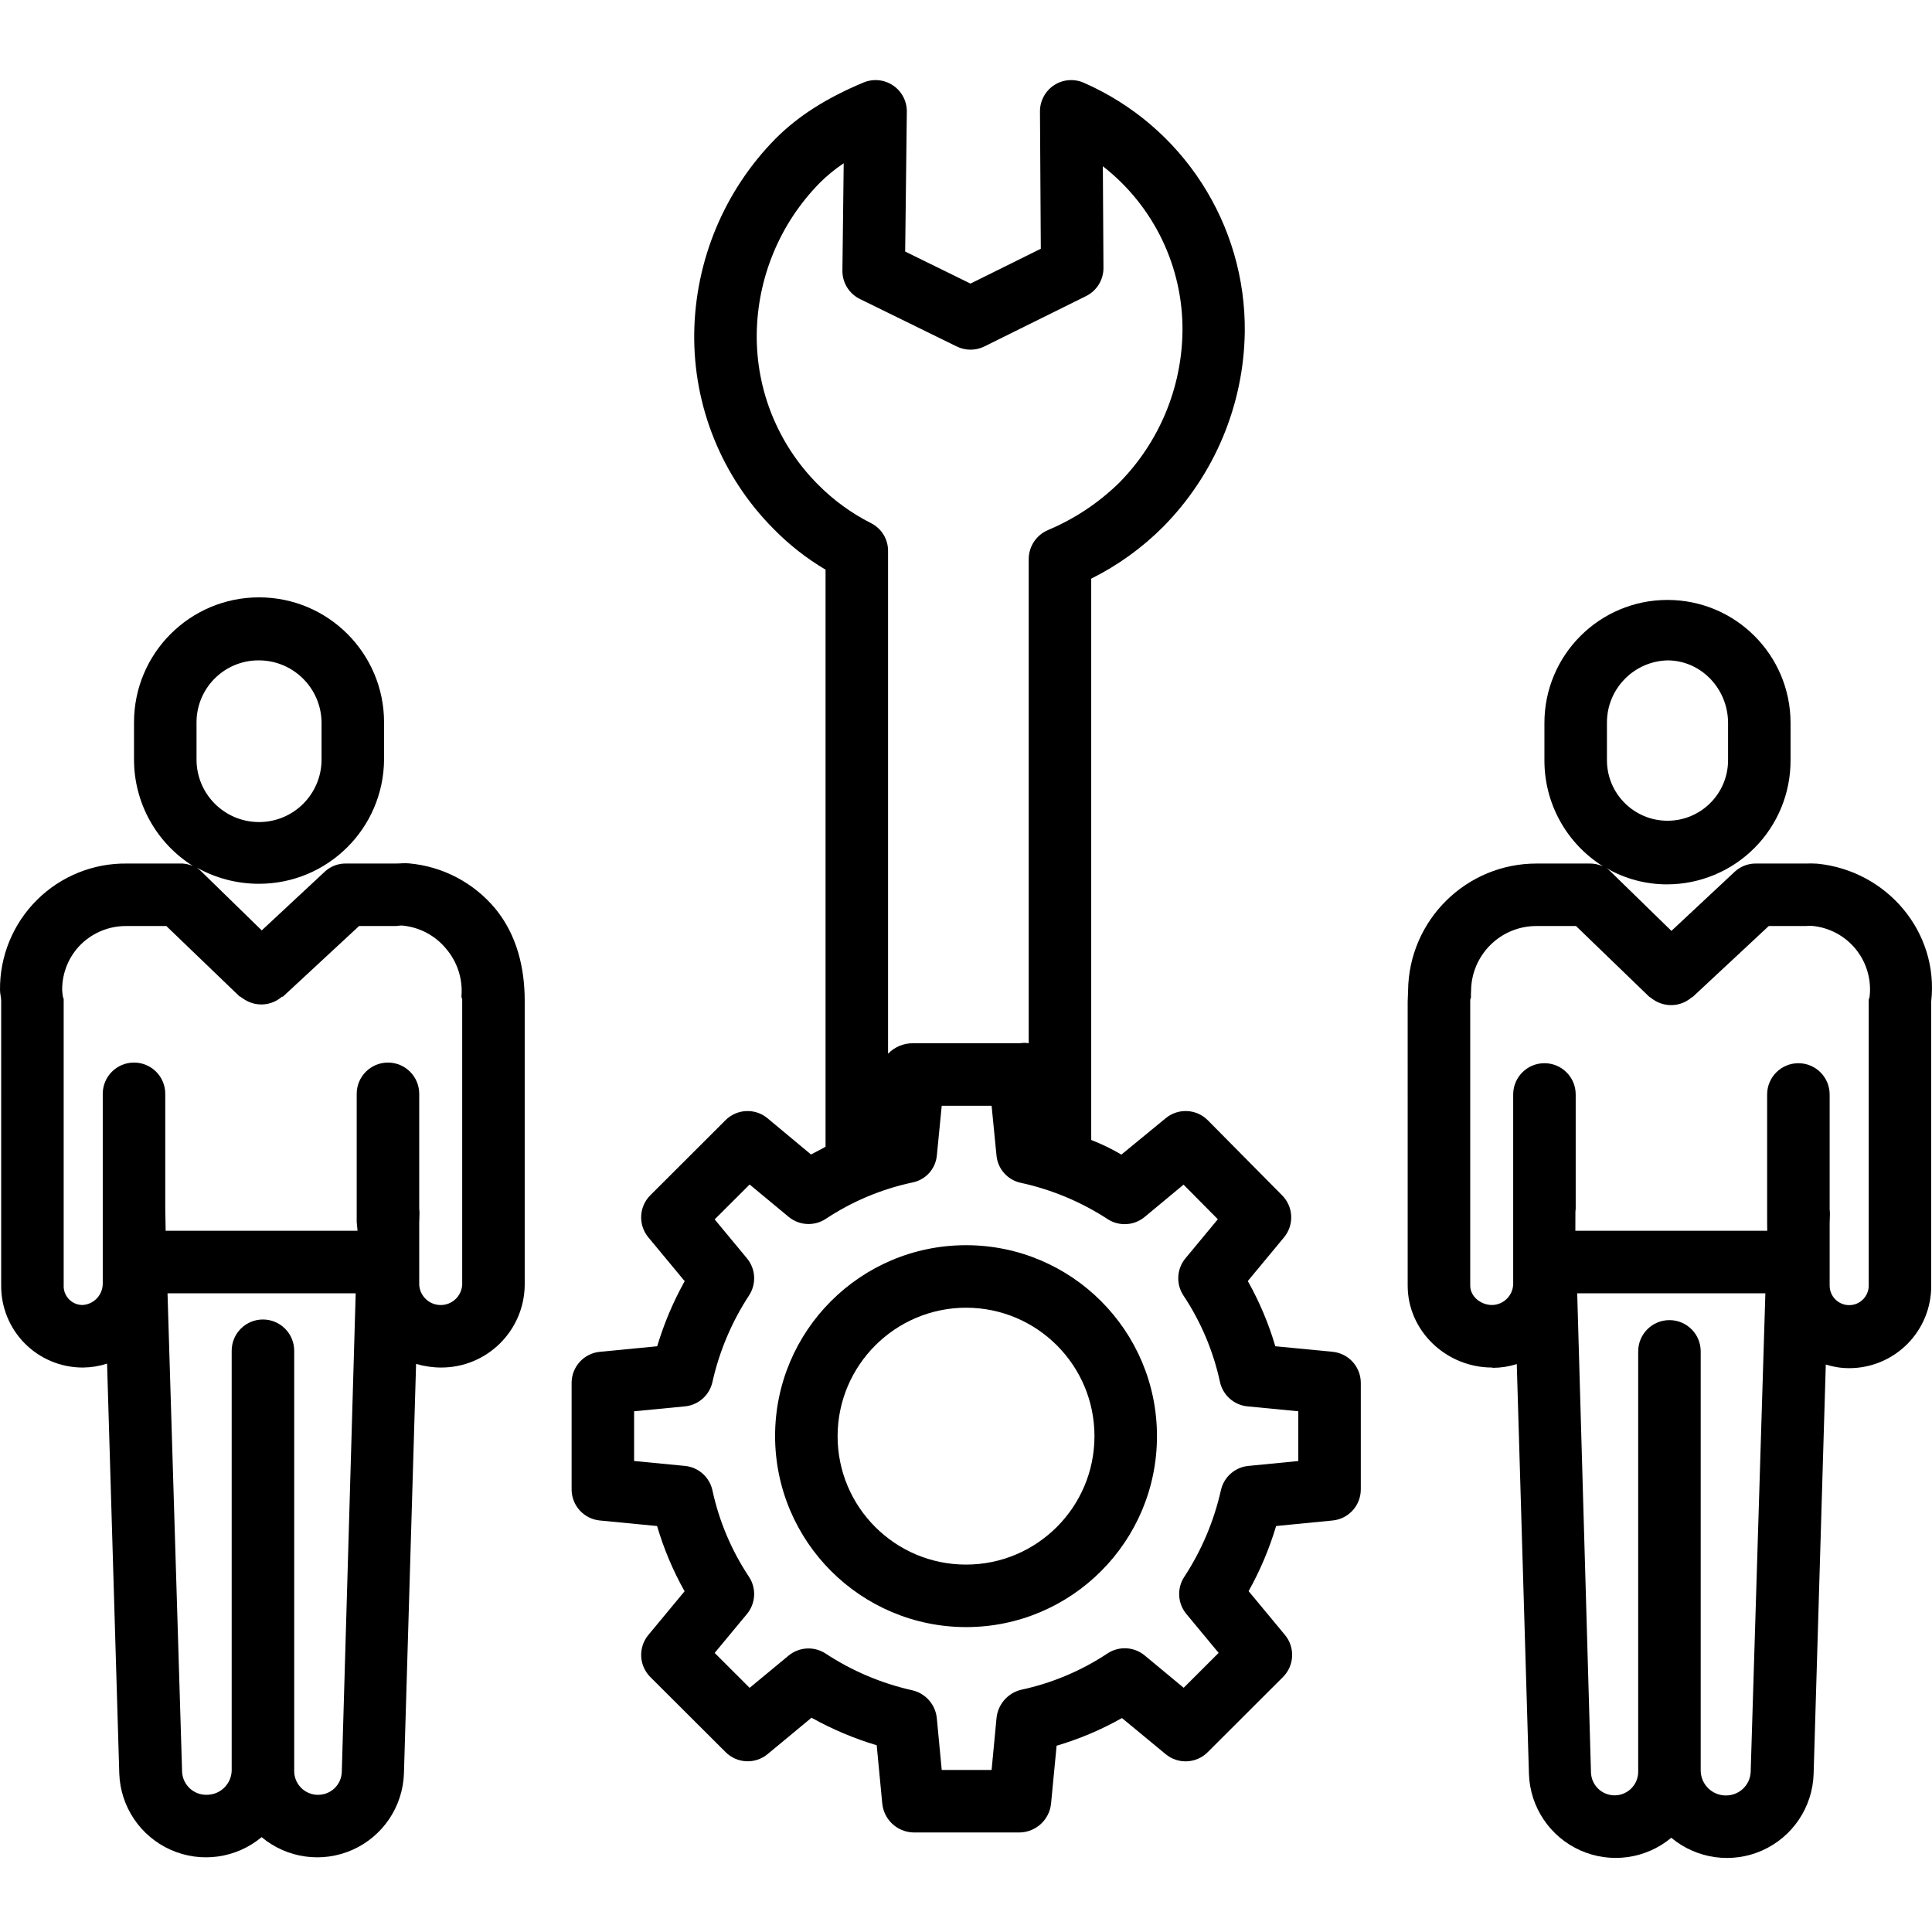
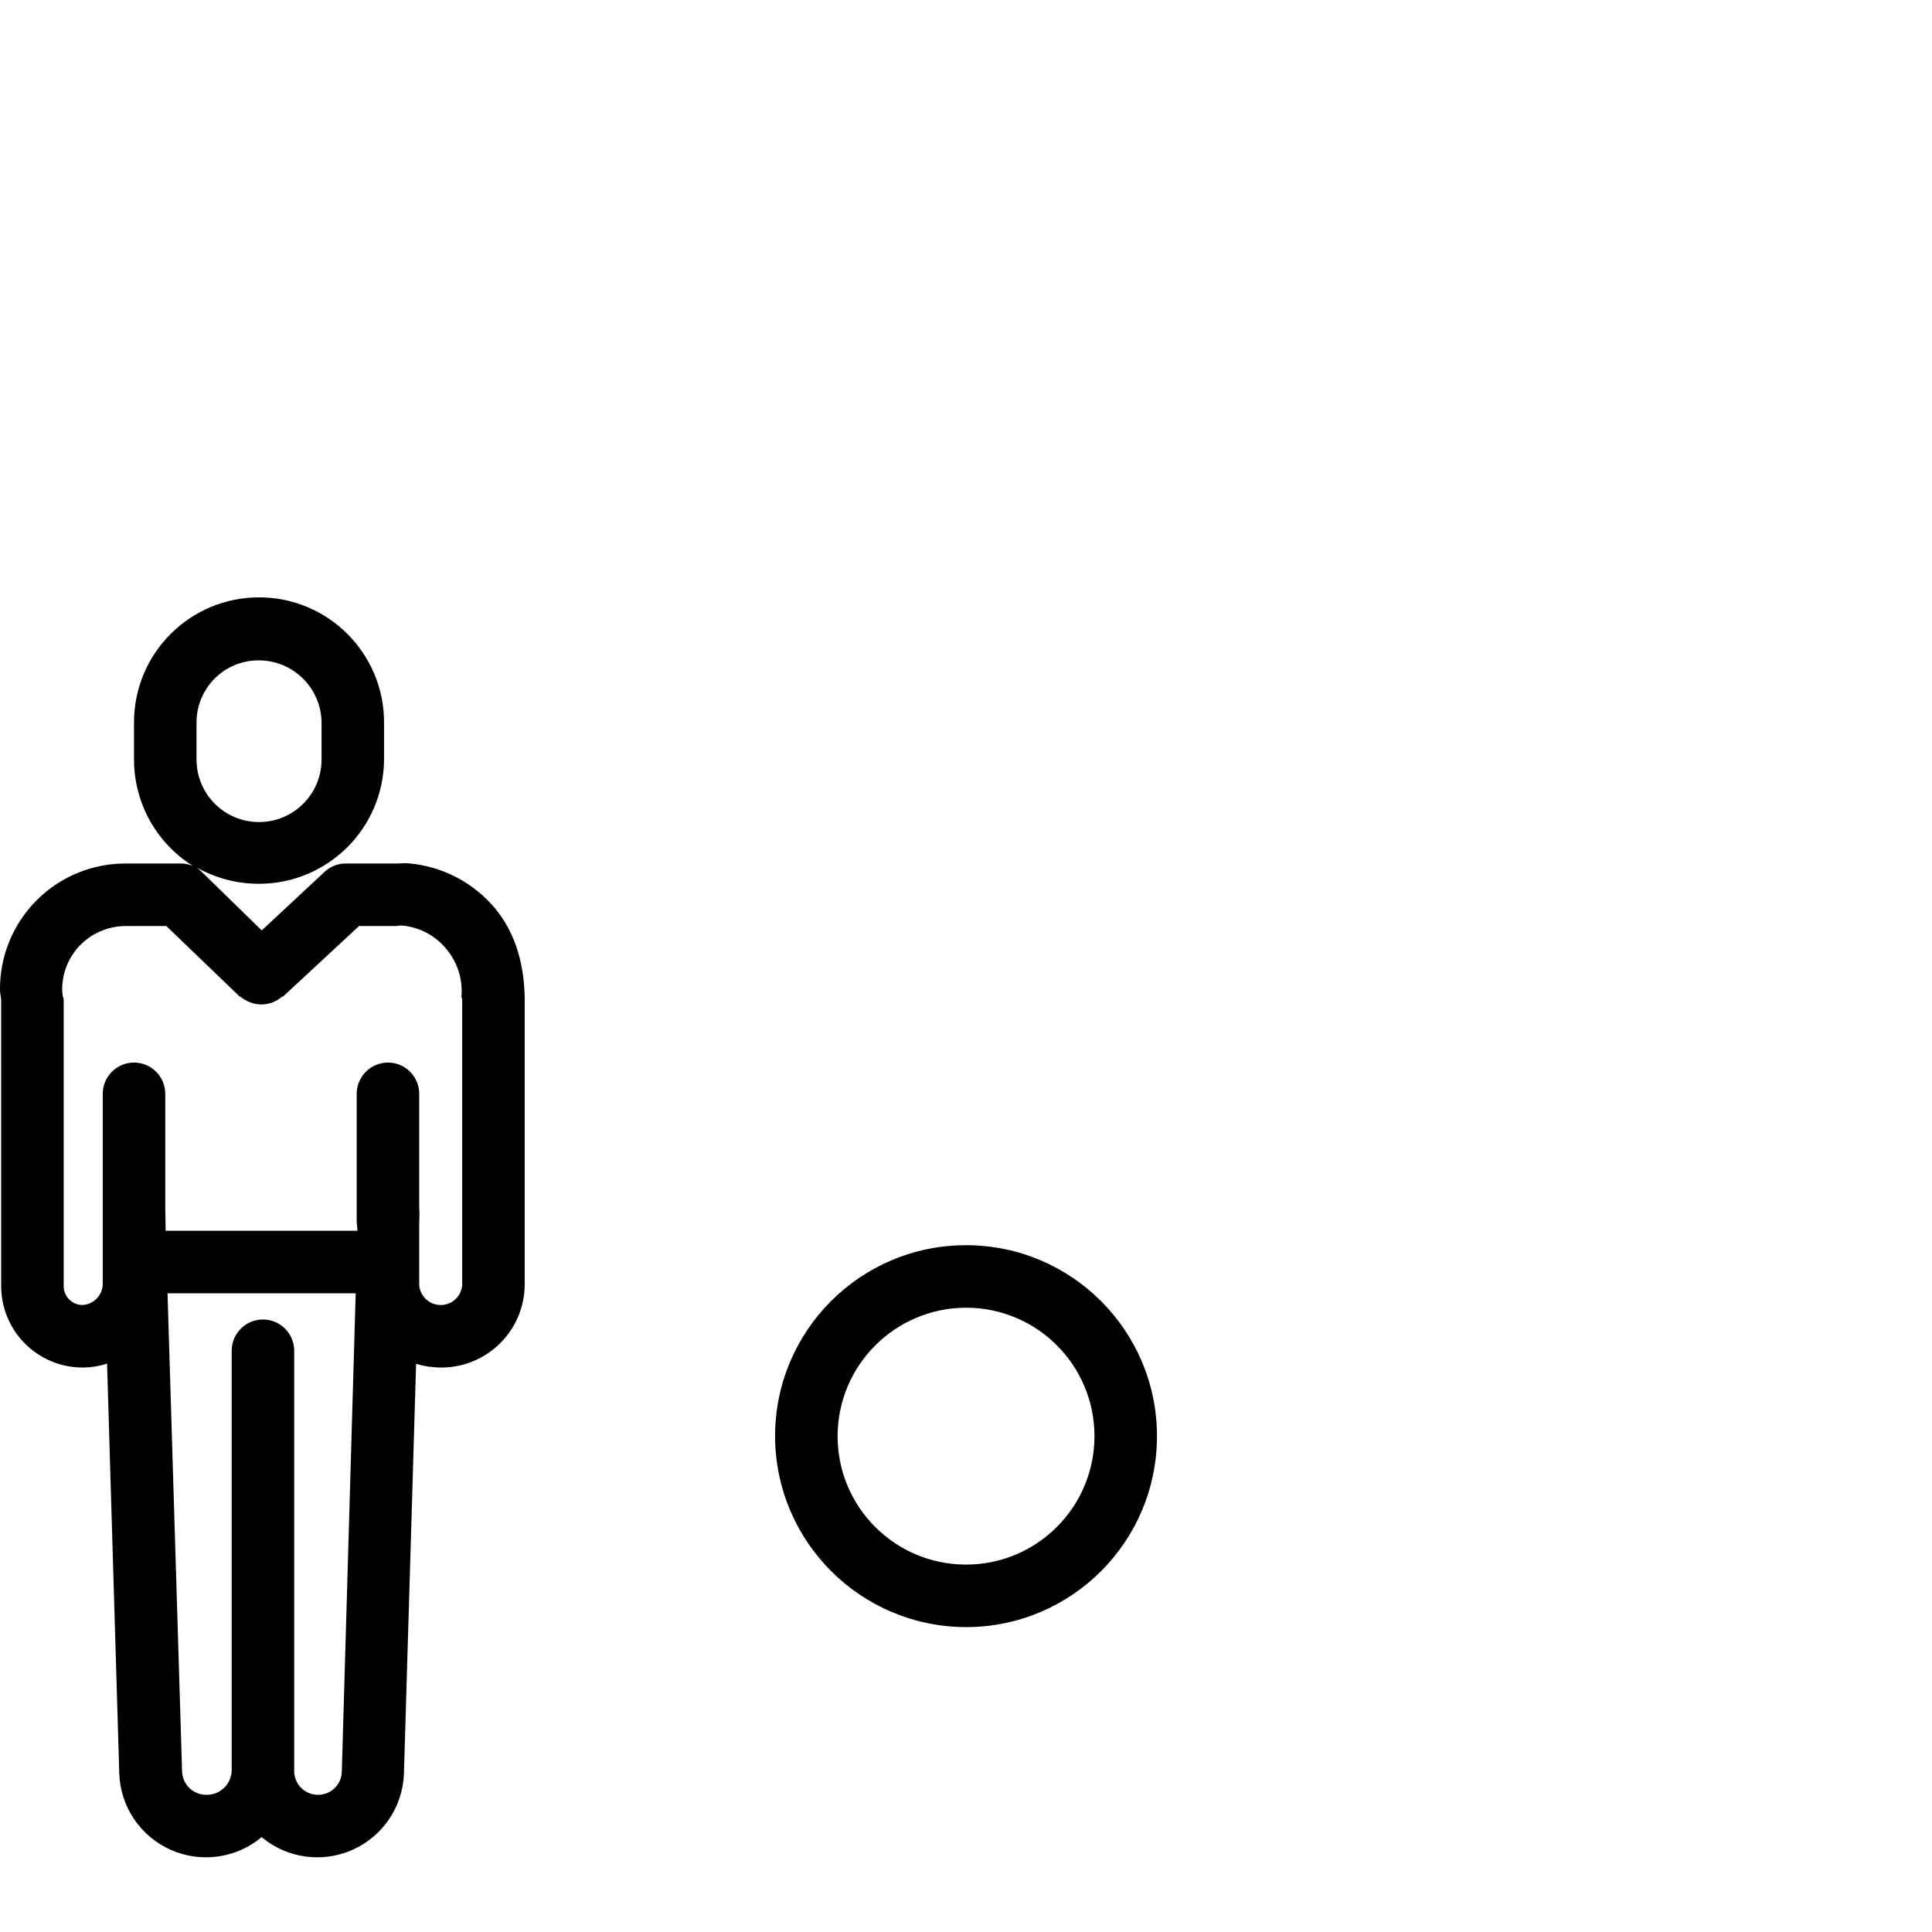
<svg xmlns="http://www.w3.org/2000/svg" height="494pt" viewBox="0 -20 494.501 494" width="494pt">
  <path d="m.301 308.656c-.07 5.562 2.082 10.922 5.984 14.891 3.902 3.965 9.227 6.207 14.789 6.227h.234c2.07-.023 4.125-.359 6.098-1l3.125 104.945c.301 8.473 5.402 16.035 13.145 19.492 7.742 3.453 16.777 2.199 23.285-3.238 6.512 5.441 15.559 6.695 23.309 3.227 7.746-3.469 12.836-11.047 13.121-19.531l3.109-104.824c2.09.617 4.258.93 6.438.93 11.711.008 21.242-9.418 21.363-21.129v-72.715c0-8.543-2.039-16.891-7.473-23.547-5.531-6.688-13.512-10.883-22.156-11.652-1.09-.109-2.316.043-3.414.043h-12.523c-2.008-.078-3.969.625-5.473 1.957l-16.266 15.156-15.594-15.211c-.32-.32-.668-.609-1.035-.871 4.859 2.73 10.344 4.16 15.922 4.152 17.594-.008 31.891-14.207 32.012-31.801v-9.512c0-17.676-14.324-32-32-32-17.672 0-32 14.324-32 32v9.512c0 11.074 5.699 21.367 15.086 27.246-1.121-.484-2.34-.699-3.559-.629h-13.293c-8.641-.129-16.969 3.238-23.094 9.336s-9.527 14.406-9.441 23.051c0 .953.301 1.812.301 2.766zm50-144.012c0-8.727 7.047-15.816 15.773-15.871h.227c8.773.035 15.895 7.102 16 15.871v9.512c0 8.836-7.164 16-16 16-8.836 0-16-7.164-16-16zm31.051 274.5c-1.633-.012-3.191-.676-4.332-1.844-1.137-1.172-1.758-2.75-1.719-4.383v-107.438c0-4.418-3.582-8-8-8s-8 3.582-8 8v107.438c-.082 3.465-2.922 6.23-6.391 6.219-3.332.07-6.121-2.516-6.301-5.844l-3.73-122.52h48.16l-3.555 122.469c-.078 3.316-2.816 5.949-6.133 5.895zm-60.629-217.688c3.148-3.086 7.406-4.773 11.816-4.684h10.039l18.738 18.02c.051.047.102-.016.16.031.109.102.219.148.336.242.09.078.184.125.281.195.117.09.238.164.359.246.102.066.203.121.301.184.125.074.25.145.375.211.105.059.215.109.324.16.125.059.25.117.379.168.129.055.227.094.344.133.113.043.254.09.383.129.129.039.238.066.355.102.121.031.262.062.391.086.133.027.242.047.363.066.121.02.266.039.402.051.137.016.242.023.363.031.125.004.27.012.402.012.117 0 .238 0 .359-.004.137-.008.273-.016.41-.027.117-.012.234-.023.352-.039.137-.02.273-.039.41-.066.117-.02.23-.043.344-.07.137-.031.27-.066.402-.105.113-.031.227-.07.344-.109.129-.043.258-.09.383-.141.129-.051.23-.094.344-.145.113-.051.246-.113.367-.176.121-.062.227-.121.34-.188.109-.062.227-.133.34-.207s.223-.148.328-.227c.109-.078.219-.16.32-.242.105-.086.211-.172.312-.262.055-.051.117.113.176.059l19.535-18.117h9.355c.559 0 1.125-.18 1.684-.125 4.398.395 8.457 2.539 11.258 5.953 2.879 3.383 4.289 7.773 3.91 12.199-.027.27.191.484.191.754v73.09c-.199 2.891-2.602 5.133-5.5 5.133-2.898 0-5.301-2.242-5.5-5.133v-15.871l.074-2.5c.016-.438-.074-.863-.074-1.285v-29.27c0-4.418-3.582-8-8-8s-8 3.582-8 8v32.812l.215 2.242h-49.113l-.086-4.867c-.008-.293-.016-.684-.016-.965v-29.223c0-4.418-3.582-8-8-8s-8 3.582-8 8v48.566c.004 2.934-2.297 5.352-5.227 5.488-1.324-.016-2.578-.574-3.48-1.539-.902-.969-1.367-2.262-1.293-3.582v-73.098c0-.27-.188-.539-.215-.809-.086-.523-.145-1.051-.172-1.578-.043-4.395 1.691-8.617 4.809-11.711zm0 0" />
-   <path d="m360.301 308.82c0 11.641 9.938 20.953 21.578 20.953h.008l.234.078c2.07-.012 4.129-.336 6.102-.961l3.117 104.973c.301 8.473 5.398 16.039 13.141 19.496 7.742 3.457 16.777 2.207 23.289-3.227 6.512 5.445 15.559 6.699 23.309 3.234 7.75-3.469 12.84-11.051 13.121-19.535l3.117-104.824c1.949.617 3.98.934 6.027.93 5.586-.012 10.934-2.246 14.867-6.211 3.934-3.969 6.125-9.336 6.09-14.922v-72.715c2-17.77-11.309-33.473-29.109-35.277-1.039-.07-2.082-.082-3.121-.039h-12.523c-2.02-.047-3.977.684-5.473 2.035l-16.27 15.203-15.59-15.203c-.32-.312-.668-.598-1.035-.855 4.719 2.727 10.07 4.16 15.52 4.152 8.406-.016 16.461-3.379 22.391-9.344 5.926-5.961 9.238-14.035 9.207-22.445v-9.512c0-17.398-14.102-31.5-31.5-31.5-17.395 0-31.5 14.102-31.5 31.5v9.512c-.035 11.039 5.633 21.312 14.992 27.164-1.152-.508-2.398-.75-3.656-.707h-13.289c-18.039-.035-32.738 14.473-32.941 32.512 0 .953-.105 1.852-.105 2.801zm51-144.016c-.059-8.738 6.938-15.895 15.68-16.031h-.23c8.699 0 15.551 7.328 15.551 16.031v9.516c0 8.559-6.938 15.5-15.5 15.5-8.559 0-15.5-6.941-15.5-15.5zm30.457 274.5c-3.484.016-6.344-2.746-6.457-6.227v-107.438c0-4.418-3.582-8-8-8s-8 3.582-8 8v107.438c.082 3.34-2.555 6.109-5.891 6.195-3.34.082-6.109-2.559-6.195-5.895l-3.523-122.605h48.16l-3.762 122.551c-.164 3.367-2.961 6.004-6.332 5.977zm-48.41-222.531h10.043l18.738 18.102c.051.047.105.027.156.074.109.098.223.168.336.262.094.078.188.133.285.207.117.086.234.164.359.246.098.066.199.129.301.188.121.074.246.145.371.211.105.059.215.113.324.164.125.059.254.117.383.168.109.047.223.09.34.133.113.043.254.09.387.129.129.039.234.066.352.102.117.031.262.062.398.09.137.027.238.043.355.062.137.02.27.039.406.055.117.012.234.02.352.027.141.008.281.012.422.012h.34c.145 0 .285-.012.43-.027.109-.008.223-.02.332-.035.145-.02.285-.039.43-.066.109-.023.219-.047.328-.07.141-.035.281-.066.418-.109.109-.031.223-.066.328-.102.137-.043.27-.09.402-.145.109-.043.219-.094.328-.141.129-.059.254-.117.375-.18.125-.066.223-.121.332-.184s.234-.137.348-.211.219-.148.328-.223c.105-.078.215-.16.32-.246.105-.086.207-.172.309-.262.059-.051.121.035.176-.02l19.531-18.211h9.359c.559 0 1.125-.098 1.68-.043 4.402.383 8.461 2.539 11.246 5.973 2.781 3.434 4.055 7.848 3.52 12.234-.027.27-.215.5-.215.777v73.09c0 2.762-2.238 5-5 5s-5-2.238-5-5v-15.867l.074-2.5c.016-.438-.074-.863-.074-1.285v-29.27c0-4.418-3.582-8-8-8s-8 3.582-8 8v32.812l.027 2.078h-49.113l.012-4.785c-.012-.293.074-.602.074-.887v-29.219c0-4.418-3.582-8-8-8s-8 3.582-8 8v48.562c-.09 2.938-2.477 5.285-5.418 5.328-2.82 0-5.578-2.137-5.578-4.957v-73.102c0-.27.215-.539.188-.805-.016-.52-.008-1.039.031-1.555.074-9.223 7.605-16.641 16.824-16.582zm0 0" />
-   <path d="m153.527 368.922 14.656 1.418c1.711 5.816 4.07 11.418 7.039 16.699l-9.273 11.184c-2.637 3.18-2.418 7.848.508 10.77l19.266 19.223c2.918 2.918 7.578 3.133 10.754.5l11.23-9.309c5.289 2.949 10.887 5.312 16.688 7.047l1.418 14.855c.379 4.148 3.801 7.355 7.961 7.465h27.289c4.168-.113 7.59-3.324 7.965-7.473l1.414-14.727c5.824-1.723 11.438-4.098 16.727-7.082l11.191 9.246c3.18 2.633 7.84 2.41 10.758-.512l19.262-19.23c2.926-2.922 3.148-7.59.508-10.773l-9.301-11.215c2.949-5.281 5.312-10.871 7.043-16.668l14.453-1.414c4.098-.402 7.223-3.848 7.219-7.965v-27.25c0-4.121-3.125-7.566-7.227-7.965l-14.656-1.418c-1.707-5.812-4.07-11.41-7.039-16.691l9.273-11.184c2.625-3.168 2.422-7.812-.473-10.734l-19.027-19.223c-2.918-2.945-7.602-3.176-10.793-.531l-11.336 9.309c-2.469-1.457-5.051-2.707-7.723-3.742v-143.676c6.828-3.398 13.051-7.887 18.43-13.289 13.129-13.297 20.605-31.152 20.875-49.832.305-27.617-15.93-52.742-41.23-63.812-2.48-1.086-5.34-.844-7.602.645-2.258 1.492-3.609 4.023-3.59 6.73l.215 35.121-18 8.918-16.719-8.203.426-35.793c.031-2.695-1.297-5.223-3.535-6.727-2.234-1.504-5.078-1.781-7.562-.738-9.559 4-16.707 8.57-22.5 14.359-13.105 13.293-20.562 31.137-20.82 49.801-.246 18.715 7.051 36.742 20.246 50.02 3.977 4.074 8.469 7.602 13.367 10.504v147.684c-1 .633-2.469 1.301-3.723 2l-11.145-9.281c-3.172-2.629-7.824-2.414-10.734.5l-19.254 19.223c-2.922 2.922-3.137 7.59-.5 10.77l9.301 11.215c-2.945 5.281-5.305 10.867-7.039 16.66l-14.676 1.418c-4.102.398-7.23 3.844-7.23 7.965v27.25c0 4.117 3.129 7.562 7.227 7.961zm55.809-265.184c-10.172-10.207-15.812-24.074-15.648-38.48.184-14.504 5.965-28.371 16.137-38.711 1.871-1.863 3.922-3.539 6.121-5.008l-.328 27.461c-.035 3.09 1.707 5.922 4.48 7.281l24.797 12.156c2.234 1.094 4.848 1.086 7.074-.016l26.016-12.887c2.738-1.355 4.465-4.16 4.449-7.215l-.156-26.02c13.012 10.129 20.551 25.754 20.383 42.242-.184 14.504-5.965 28.371-16.137 38.711-5.246 5.156-11.426 9.277-18.207 12.137-2.996 1.234-4.969 4.137-5.016 7.375v124.008c-.738-.125-1.496-.125-2.238 0h-27.289c-2.434-.043-4.777.926-6.473 2.676v-128.625c.039-3.016-1.641-5.793-4.332-7.156-5.051-2.551-9.656-5.906-13.633-9.93zm-47.035 237.234 13.012-1.258c3.445-.332 6.285-2.848 7.035-6.227 1.77-7.902 4.949-15.418 9.387-22.191 1.91-2.938 1.691-6.773-.547-9.473l-8.266-9.969 8.949-8.926 9.977 8.273c2.715 2.25 6.582 2.457 9.52.512 6.73-4.457 14.238-7.609 22.129-9.297 3.383-.648 5.934-3.434 6.285-6.859l1.254-12.785h12.766l1.258 12.781c.344 3.453 2.898 6.273 6.301 6.957 7.902 1.734 15.426 4.887 22.199 9.312 2.938 1.875 6.754 1.633 9.43-.602l9.945-8.258 8.773 8.859-8.293 10c-2.25 2.719-2.453 6.594-.5 9.535 4.465 6.715 7.633 14.211 9.336 22.094.742 3.395 3.586 5.926 7.043 6.262l13.008 1.258v12.734l-12.781 1.25c-3.441.336-6.277 2.852-7.027 6.227-1.773 7.902-4.953 15.418-9.391 22.191-1.91 2.934-1.691 6.773.547 9.473l8.262 9.965-8.945 8.93-9.977-8.273c-2.715-2.25-6.582-2.461-9.523-.516-6.727 4.457-14.234 7.613-22.129 9.305-3.438.844-5.961 3.773-6.281 7.301l-1.254 13.215h-12.766l-1.254-13.219c-.332-3.5-2.871-6.395-6.301-7.176-7.91-1.773-15.43-4.965-22.199-9.422-2.926-1.891-6.742-1.672-9.434.543l-9.977 8.258-8.949-8.938 8.266-9.969c2.254-2.719 2.457-6.598.5-9.539-4.465-6.719-7.633-14.215-9.336-22.098-.738-3.395-3.586-5.926-7.043-6.262l-13.008-1.258zm0 0" />
-   <path d="m247.32 396.211c26.984-.035 48.836-21.934 48.812-48.918-.023-26.984-21.91-48.844-48.895-48.832-26.984.012-48.852 21.891-48.852 48.875.047 26.996 21.938 48.859 48.934 48.875zm0-81.75c18.148.035 32.836 14.77 32.812 32.914-.023 18.148-14.746 32.848-32.895 32.836-18.148-.012-32.852-14.727-32.852-32.875.035-18.164 14.77-32.871 32.934-32.875zm0 0" />
+   <path d="m247.32 396.211c26.984-.035 48.836-21.934 48.812-48.918-.023-26.984-21.91-48.844-48.895-48.832-26.984.012-48.852 21.891-48.852 48.875.047 26.996 21.938 48.859 48.934 48.875zm0-81.75c18.148.035 32.836 14.77 32.812 32.914-.023 18.148-14.746 32.848-32.895 32.836-18.148-.012-32.852-14.727-32.852-32.875.035-18.164 14.77-32.871 32.934-32.875z" />
</svg>